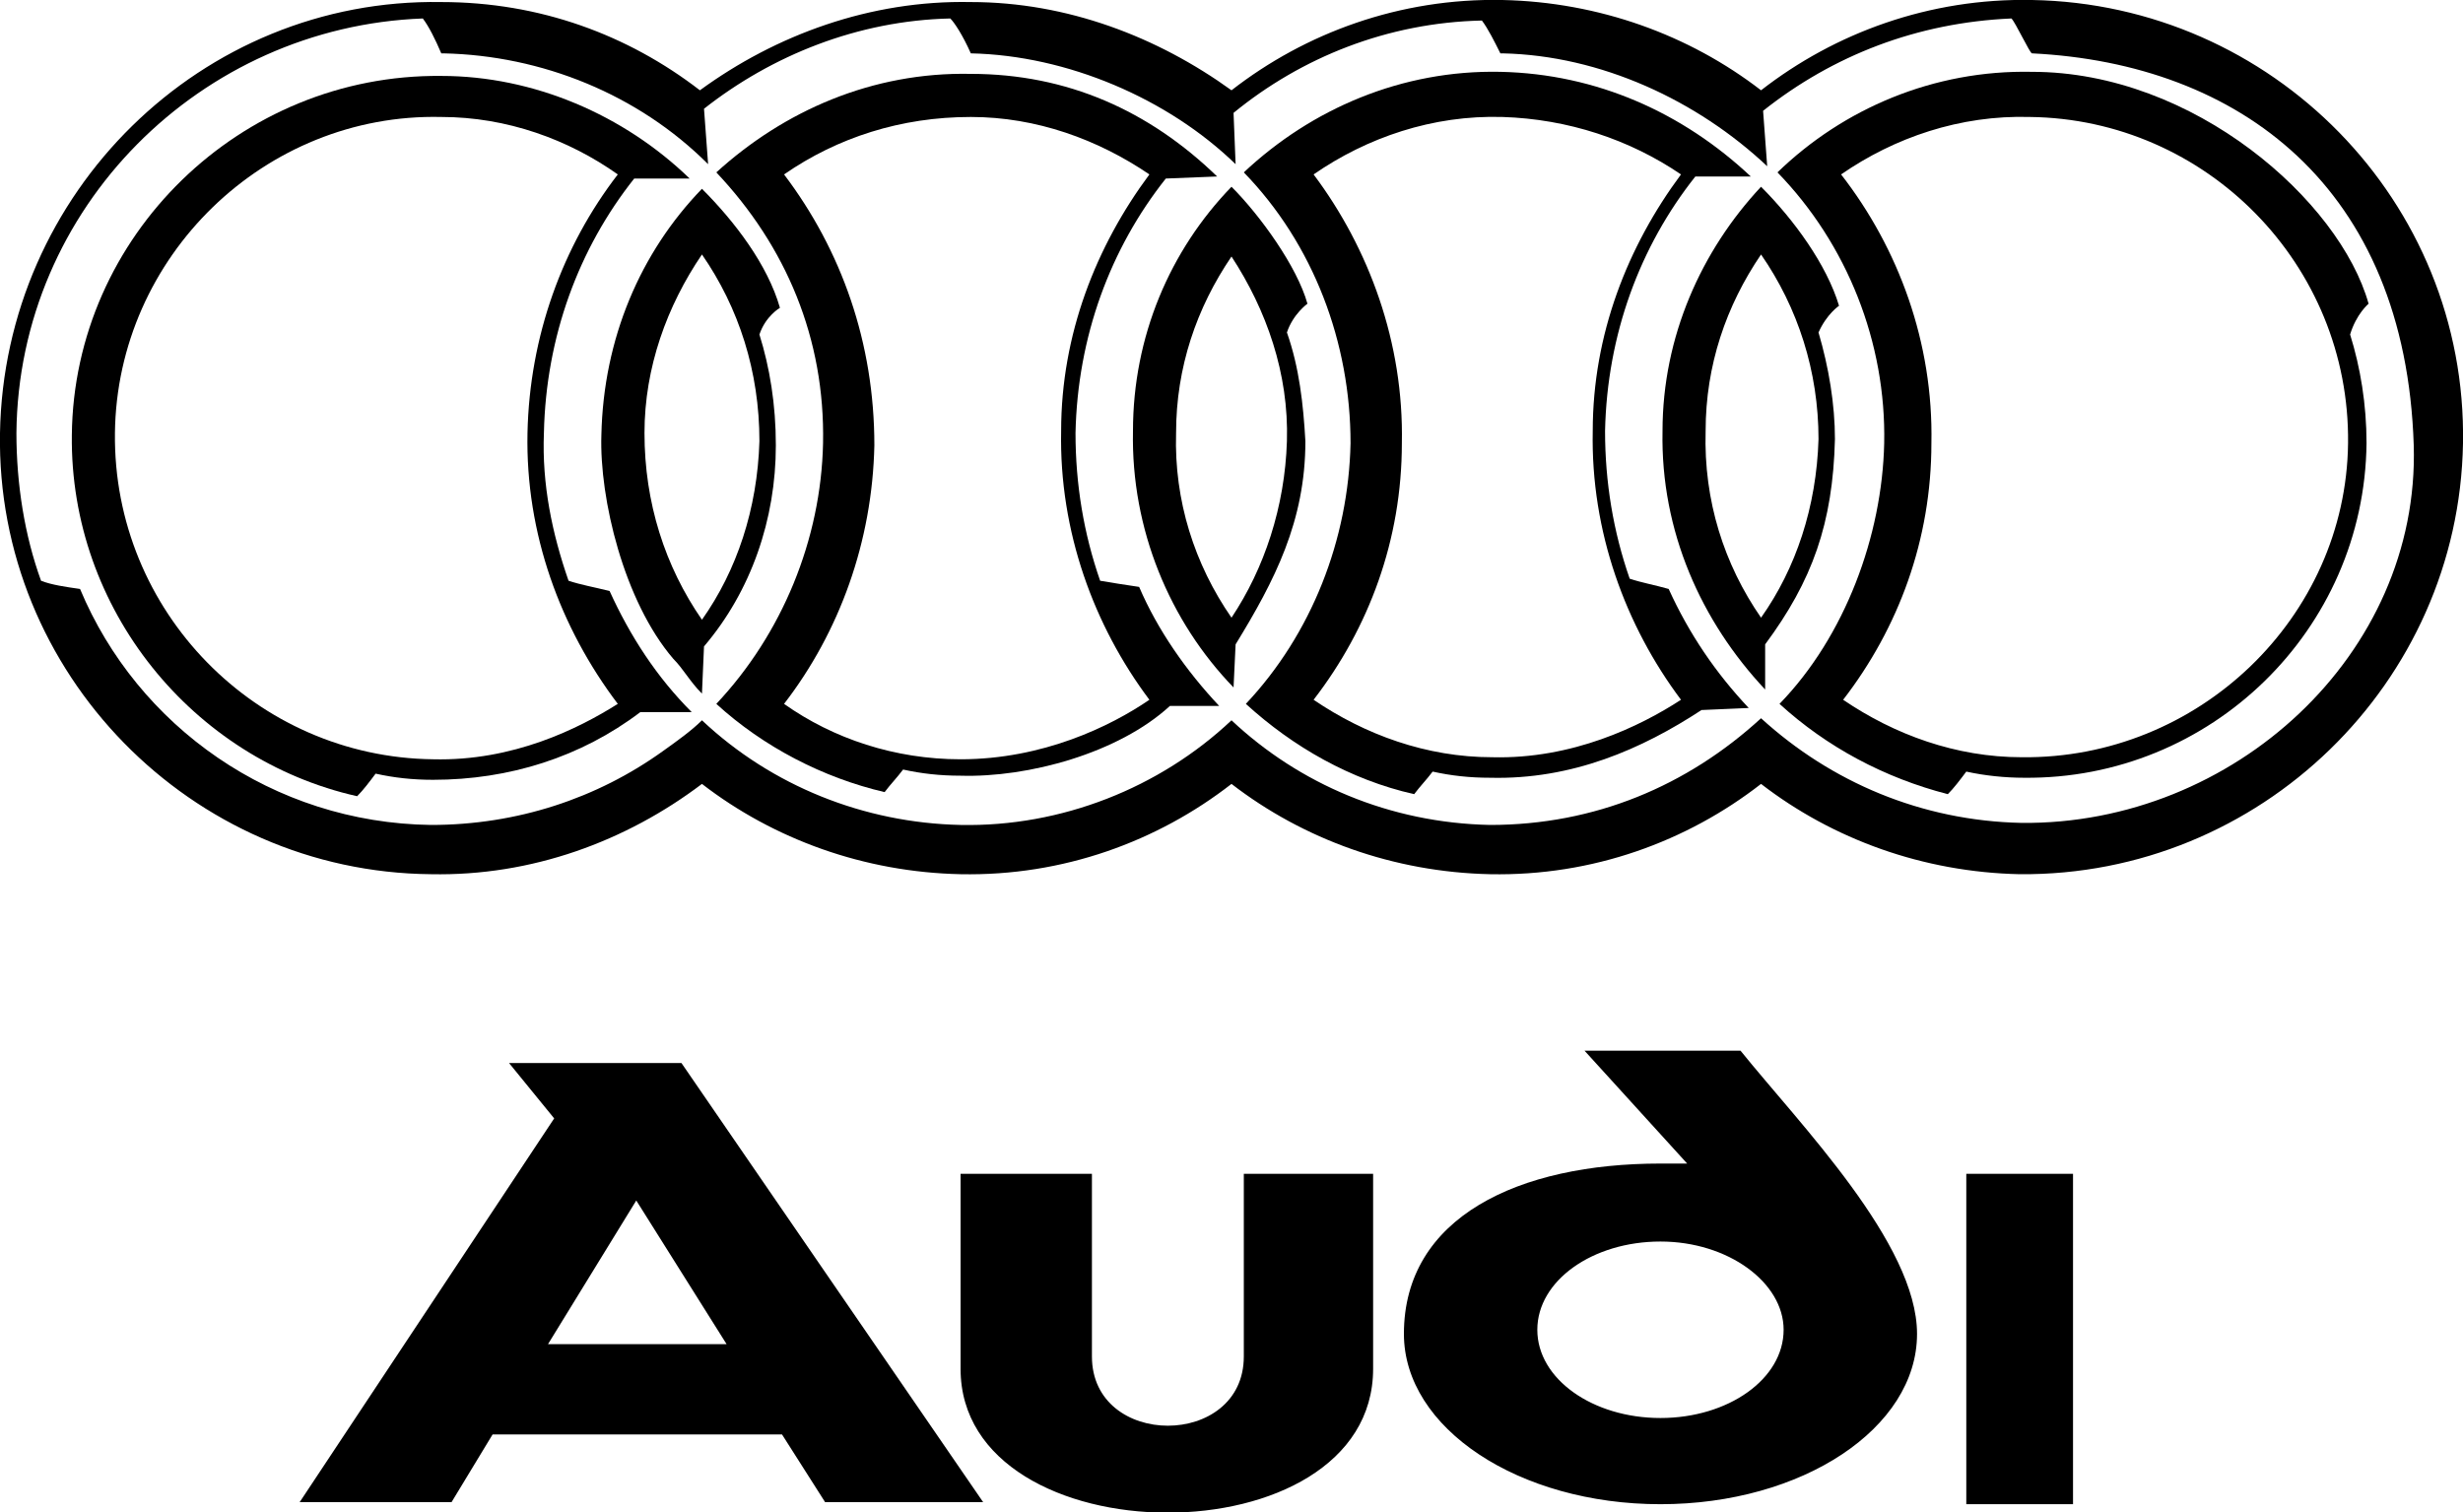
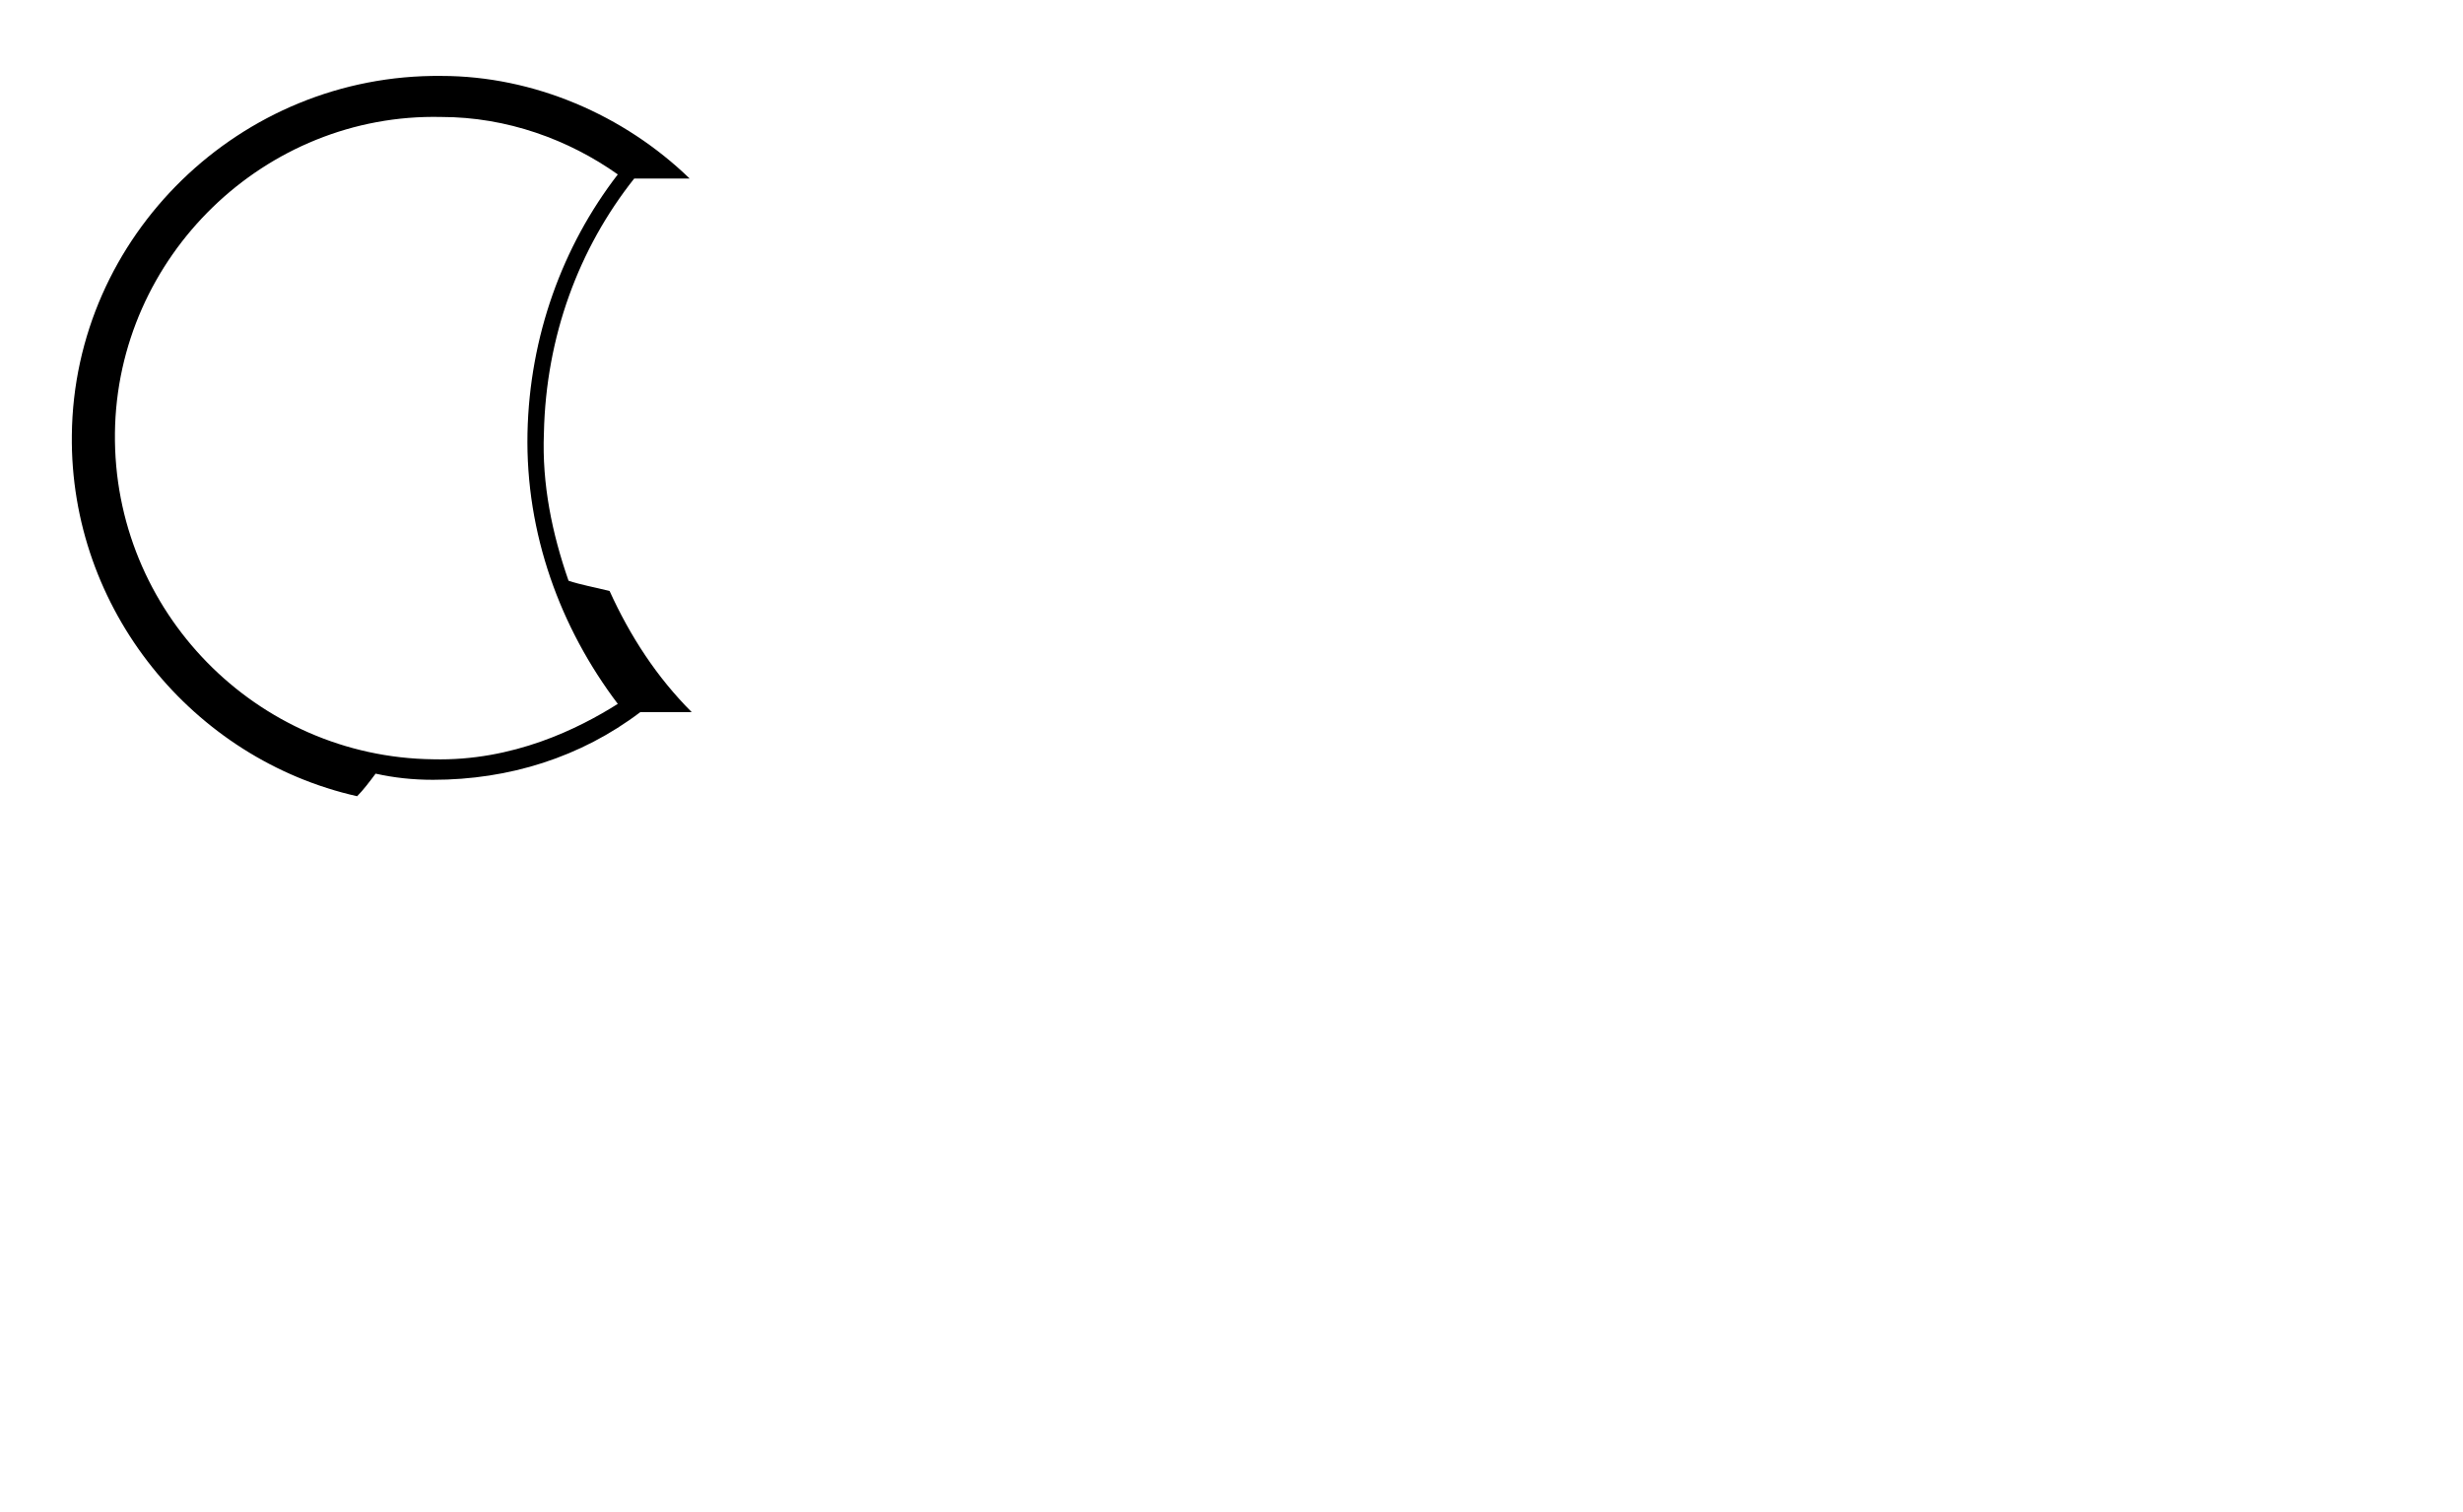
<svg xmlns="http://www.w3.org/2000/svg" width="120" height="73.7" viewBox="0 0 120 73.7">
-   <path d="M77.2 51.2l5 5.5h-1.3c-6.9 0-12.5 2.6-12.5 8.3 0 4.6 5.6 8.3 12.5 8.3s12.5-3.7 12.5-8.3c0-4.4-5.7-10.2-8.6-13.8h-7.6zm9.7 13.6c0 2.4-2.7 4.3-6 4.3s-6-1.9-6-4.3 2.7-4.3 6-4.3 6 2 6 4.3M60.6 66.1c0 4.5-7.4 4.5-7.4 0v-8.9h-6.4v9.5c0 9.3 20.1 9.4 20.1 0v-9.5h-6.3v8.9zM95.8 57.2h5.2v16.1h-5.2zM24.8 51.8l2.2 2.7-12.4 18.7H22l2-3.3h14.1l2.1 3.3h7.7L33.2 51.8h-8.4zm1.9 13.7l4.3-7 4.4 7h-8.7zM99 0c-5-.1-9.6 1.6-13.2 4.4C82.3 1.7 77.9.1 73.2 0c-5-.1-9.6 1.6-13.2 4.4C56.4 1.8 52 .1 47.3.1c-4.9-.1-9.5 1.6-13.2 4.3C30.6 1.7 26.3.1 21.5.1 9.8-.1.2 9.4 0 21.1c-.2 11.7 9.3 21.4 21 21.5 4.9.1 9.5-1.6 13.2-4.4 3.5 2.7 7.9 4.3 12.6 4.4 5 .1 9.6-1.6 13.2-4.4 3.5 2.7 7.9 4.3 12.6 4.4 5 .1 9.6-1.6 13.2-4.4 3.5 2.7 7.9 4.3 12.6 4.4 11.7.1 21.4-9.3 21.6-21C120.2 9.8 110.7.2 99 0m-.5 40.1c-4.9-.1-9.3-2-12.7-5.1-3.6 3.3-8.1 5.2-13.2 5.2-4.9-.1-9.3-2-12.6-5.1-3.5 3.3-8.3 5.2-13.2 5.1-4.7-.1-9.2-1.9-12.6-5.1-.5.5-1.2 1-1.9 1.5-3.2 2.3-7.1 3.6-11.3 3.6-7.7-.1-14.3-4.8-17.1-11.5-.7-.1-1.4-.2-1.9-.4-.8-2.2-1.2-4.7-1.2-7.2.1-11 9-19.8 19.8-20.2.3.4.6 1 .9 1.7h.1c4.8.1 9.5 2 12.9 5.4l-.2-2.7c3.3-2.6 7.5-4.3 12-4.4.2.2.6.8 1 1.7 4.7.1 9.6 2.2 12.9 5.4l-.1-2.5c3.3-2.7 7.5-4.4 12.1-4.5.3.4.6 1 .9 1.6h.1c4.8.1 9.5 2.3 12.9 5.5l-.2-2.7C89.3 2.7 93.4 1.1 98 .9c.2.2.9 1.7 1 1.7 10.1.5 18.2 6.5 18.6 19.1.3 10.2-8.8 18.5-19.1 18.4" />
  <path d="M27.7 28.3c-.8-2.3-1.3-4.7-1.2-7.2.1-4.7 1.7-9 4.4-12.4h2.7c-3.2-3.1-7.6-5-12.1-5-9.8-.1-17.9 7.8-18 17.5-.1 8.5 5.9 15.8 13.9 17.6.3-.3.6-.7.9-1.1.9.2 1.8.3 2.8.3 3.7 0 7.2-1.1 10.1-3.3h2.5c-1.7-1.7-3-3.7-4-5.9-.8-.2-1.4-.3-2-.5M21.1 37c-8.6-.1-15.6-7.2-15.5-15.9.1-8.6 7.3-15.6 15.9-15.4 3.2 0 6.2 1.1 8.6 2.8-2.7 3.5-4.3 7.9-4.4 12.6-.1 4.9 1.6 9.5 4.4 13.2-1.9 1.2-5.1 2.8-9 2.7" />
-   <path d="M37 16.3c.3-.9 1-1.3 1-1.3-.6-2.1-2.2-4.2-3.8-5.8-3 3.1-4.8 7.3-4.9 12-.1 3.1 1.1 8.1 3.5 10.9.5.5.8 1.1 1.4 1.7l.1-2.3c2.3-2.7 3.5-6.2 3.5-9.8 0-2-.3-3.8-.8-5.4m-2.8 13.9c-1.8-2.6-2.8-5.7-2.8-9.1 0-3.2 1.1-6.2 2.8-8.7C36 15 37 18.1 37 21.5c-.1 3.3-1.1 6.3-2.8 8.7M62.7 16.2c.3-.9 1-1.4 1-1.4-.5-1.8-2.3-4.3-3.7-5.7-3 3.1-4.8 7.3-4.8 11.9-.1 4.8 1.8 9.3 4.9 12.5l.1-2.1c1.9-3.1 3.4-6 3.4-9.9-.1-1.8-.3-3.6-.9-5.3M60 30.1c-1.8-2.6-2.8-5.7-2.7-9 0-3.2 1-6.1 2.7-8.6 1.7 2.6 2.8 5.7 2.7 9-.1 3.2-1.1 6.2-2.7 8.6" />
-   <path d="M79.4 28.2c-.8-2.3-1.2-4.7-1.2-7.2.1-4.7 1.7-9 4.4-12.4h2.7c-3.3-3.1-7.5-5-12.2-5.1-4.8-.1-9.2 1.8-12.5 4.9 3.4 3.5 5.2 8.3 5.2 13.2-.1 4.7-1.9 9.3-5.1 12.7 2.3 2.1 5.1 3.7 8.2 4.4.3-.4.6-.7.9-1.1.9.2 1.8.3 2.8.3 4 .1 7.4-1.4 10.3-3.3l2.3-.1c-1.6-1.7-2.9-3.6-3.9-5.8-.7-.2-1.3-.3-1.9-.5m-6.7 8.7c-3.2 0-6.2-1.1-8.7-2.8 2.7-3.5 4.3-7.8 4.3-12.5.1-4.9-1.6-9.5-4.3-13.1 2.6-1.8 5.8-2.9 9.2-2.8 3.2.1 6.2 1.1 8.7 2.8-2.6 3.5-4.3 7.8-4.3 12.5-.1 4.9 1.6 9.5 4.3 13.1-2 1.3-5.3 2.9-9.2 2.8M115.4 14.8C114 9.8 106.9 3.5 99 3.5c-4.8-.1-9.2 1.8-12.4 4.9 3.4 3.5 5.3 8.3 5.2 13.2-.1 4.5-1.9 9.4-5.1 12.7 2.3 2.1 5.1 3.6 8.2 4.4.3-.3.6-.7.9-1.1.9.2 1.9.3 2.8.3 9.1.1 16.6-7.2 16.7-16.3 0-1.9-.3-3.7-.8-5.3.3-1 .9-1.5.9-1.5M98.5 36.9c-3.2 0-6.2-1.1-8.7-2.8 2.7-3.5 4.3-7.8 4.3-12.5.1-4.9-1.6-9.5-4.4-13.1 2.6-1.8 5.8-2.9 9.2-2.8 8.6.1 15.6 7.2 15.5 15.9-.1 8.5-7.3 15.4-15.9 15.3" />
-   <path d="M88.6 16.2c.4-.9 1-1.3 1-1.3-.6-2-2.2-4.2-3.8-5.8C82.9 12.2 81 16.4 81 21c-.1 4.9 1.9 9.3 5 12.6v-2.2c2.3-3.1 3.3-5.9 3.4-10 0-1.7-.3-3.5-.8-5.2m-2.8 13.9C84 27.5 83 24.4 83.1 21c0-3.2 1-6.1 2.7-8.6 1.8 2.6 2.8 5.7 2.8 9-.1 3.3-1.1 6.3-2.8 8.7M53.6 28.3c-.8-2.3-1.2-4.7-1.2-7.2.1-4.7 1.7-9 4.4-12.4l2.5-.1c-3.3-3.2-7.3-5-12-5-4.8-.1-9.1 1.8-12.4 4.8 3.4 3.6 5.3 8.1 5.2 13.2-.1 4.7-2 9.3-5.2 12.7 2.3 2.1 5.2 3.6 8.2 4.3.3-.4.6-.7.9-1.1.9.2 1.8.3 2.8.3 3.3.1 7.7-1.1 10.2-3.4h2.4c-1.6-1.7-3-3.7-3.9-5.8-.7-.1-1.3-.2-1.9-.3M46.8 37c-3.2 0-6.2-1-8.6-2.7 2.7-3.5 4.3-7.9 4.4-12.6 0-5-1.6-9.5-4.4-13.2 2.6-1.8 5.7-2.8 9.1-2.8 3.2 0 6.2 1.1 8.7 2.8-2.6 3.5-4.3 7.8-4.3 12.5-.1 4.9 1.6 9.5 4.3 13.1-1.9 1.3-5.2 2.9-9.2 2.9" />
</svg>